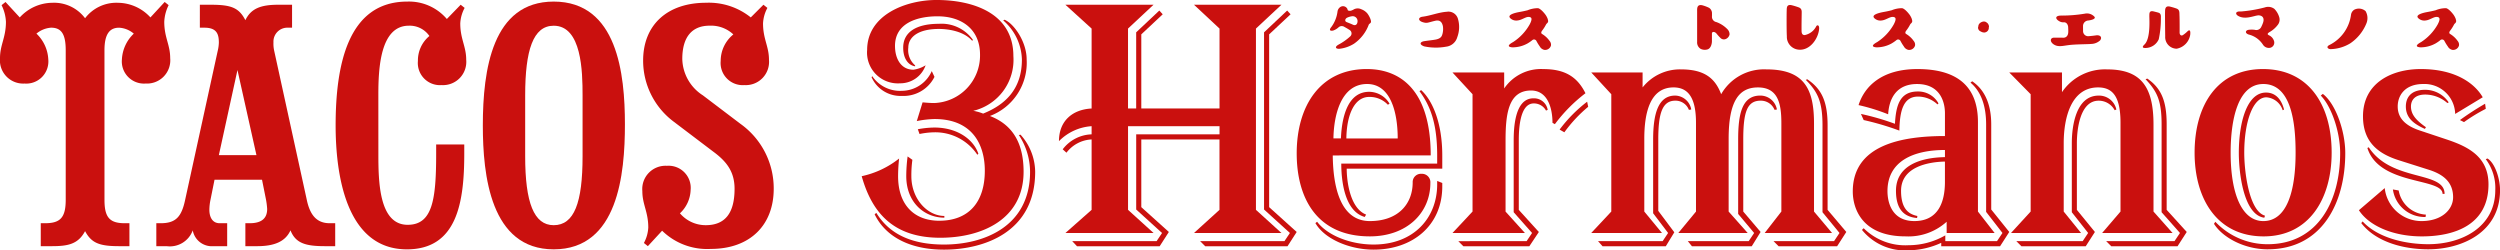
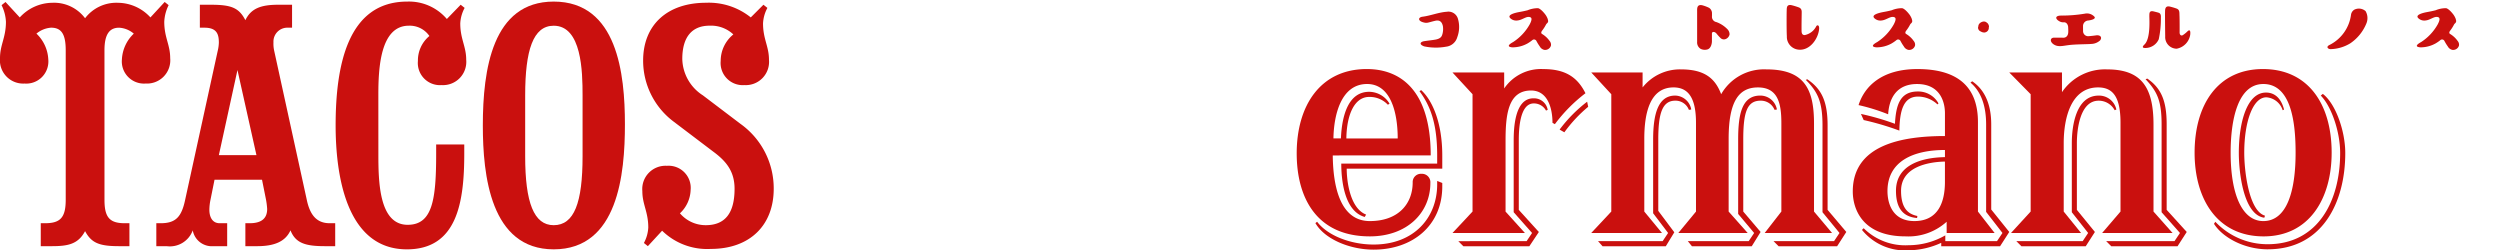
<svg xmlns="http://www.w3.org/2000/svg" viewBox="0 0 343.203 34.365" height="34.365" width="343.203">
  <g transform="translate(-27.649 -27.805)" id="header_logo">
    <g transform="translate(27.649 28.022)" data-name="グループ 2102" id="グループ_2102">
      <path fill="#ca100e" transform="translate(-27.649 -27.963)" d="M41.993,55.184c0,2.337.653,3.206,2.771,3.206h.653v3.151H44c-2.716,0-3.8-.435-4.672-2.065-.978,1.846-2.445,2.065-4.619,2.065H33.245V58.39h.6c2.065,0,2.826-.761,2.826-3.206V34.646c0-2.227-.6-3.1-2.01-3.1a3.534,3.534,0,0,0-2.011.815A5.218,5.218,0,0,1,34.278,35.9a3.039,3.039,0,0,1-3.26,3.315,3.193,3.193,0,0,1-3.369-3.478c0-1.846.815-2.825.815-5a5.7,5.7,0,0,0-.6-2.282l.543-.435,1.956,2.12a6.106,6.106,0,0,1,4.455-2.011,5.31,5.31,0,0,1,4.51,2.12,5.394,5.394,0,0,1,4.51-2.12A6.108,6.108,0,0,1,48.3,30.137l1.956-2.12.543.435a5.7,5.7,0,0,0-.6,2.282c0,2.173.815,3.151.815,5a3.193,3.193,0,0,1-3.369,3.478,3.039,3.039,0,0,1-3.26-3.315,5.218,5.218,0,0,1,1.631-3.532A3.394,3.394,0,0,0,44,31.549c-1.3,0-2.01.87-2.01,3.1Z" data-name="パス 1751" id="パス_1751" />
      <path fill="#ca100e" transform="translate(-22.995 -27.881)" d="M52.878,34.673a5.646,5.646,0,0,0,.162-1.142c0-1.087-.217-2.065-1.955-2.065h-.653V28.315h1.521c2.826,0,3.858.435,4.727,2.12.761-1.576,2.065-2.12,4.51-2.12h1.9v3.151h-.543a1.909,1.909,0,0,0-2.011,2.01,4.471,4.471,0,0,0,.109,1.2L65.1,55.048c.435,2.118,1.359,3.26,3.151,3.26h.761v3.151H67.6c-2.609,0-4.021-.381-4.727-2.173-.706,1.576-2.282,2.173-4.564,2.173H56.68V58.308h.6c1.848,0,2.392-.87,2.392-1.956a10.041,10.041,0,0,0-.163-1.3l-.544-2.717h-6.52L51.9,55.048a7.057,7.057,0,0,0-.163,1.412c0,1.033.435,1.848,1.412,1.848h1.033v3.151h-1.9a2.657,2.657,0,0,1-2.826-2.173,3.343,3.343,0,0,1-3.586,2.173H44.455V58.308h.6c2.118,0,2.879-.924,3.369-3.26Zm2.716,2.607L53.04,48.962H58.2Z" data-name="パス 1752" id="パス_1752" />
      <path fill="#ca100e" transform="translate(-17.657 -27.975)" d="M69.6,48.839c0,3.749.055,9.78,4.021,9.78,3.423,0,3.913-3.477,3.913-9.78v-1.25h3.858v1.25c0,6.683-.978,13.149-7.879,13.149-8.421,0-9.78-10.431-9.78-17.006,0-8.313,1.684-17.006,9.835-17.006A6.823,6.823,0,0,1,79,30.365l1.9-1.956.543.435a4.98,4.98,0,0,0-.6,2.118c0,2.173.816,3.151.816,5a3.194,3.194,0,0,1-3.37,3.477,3.038,3.038,0,0,1-3.26-3.315A4.343,4.343,0,0,1,76.607,32.7a3.284,3.284,0,0,0-2.825-1.414c-3.966,0-4.185,5.977-4.185,9.509Z" data-name="パス 1753" id="パス_1753" />
      <path fill="#ca100e" transform="translate(-13.274 -27.975)" d="M99.064,44.818c0,6.792-.923,17.17-9.78,17.17-8.693,0-9.726-10.214-9.726-17.006,0-7.662,1.305-17.006,9.726-17.006C98.033,27.975,99.064,37.917,99.064,44.818Zm-13.693,4.4c0,6.357,1.2,9.454,3.913,9.454,2.826,0,3.966-3.1,3.966-9.454V40.852c0-3.26-.109-9.563-3.966-9.563-2.826,0-3.913,3.369-3.913,9.563Z" data-name="パス 1754" id="パス_1754" />
      <path fill="#ca100e" transform="translate(-8.525 -27.94)" d="M106.431,48.532l-5.378-4.075a10.467,10.467,0,0,1-4.238-8.421c0-4.891,3.314-7.934,8.638-7.934a9.182,9.182,0,0,1,6.139,2.011l1.739-1.739.544.435a4.964,4.964,0,0,0-.6,2.118c0,2.173.816,3.151.816,5a3.194,3.194,0,0,1-3.369,3.477,3.038,3.038,0,0,1-3.26-3.315,4.68,4.68,0,0,1,1.738-3.641,4.475,4.475,0,0,0-3.26-1.2c-2.39,0-3.749,1.522-3.749,4.565a6.081,6.081,0,0,0,2.826,5l5.161,3.913a10.866,10.866,0,0,1,4.564,8.91c0,5-3.26,8.259-8.638,8.259a8.843,8.843,0,0,1-6.683-2.5l-1.956,2.12-.543-.435a4.98,4.98,0,0,0,.6-2.118c0-2.173-.815-3.151-.815-5a3.192,3.192,0,0,1,3.369-3.477,3.038,3.038,0,0,1,3.26,3.315,4.589,4.589,0,0,1-1.467,3.205,4.632,4.632,0,0,0,3.532,1.631c2.607,0,3.966-1.576,3.966-5C109.366,51.3,108.279,49.89,106.431,48.532Z" data-name="パス 1755" id="パス_1755" />
    </g>
    <g transform="translate(145.945 27.805)" data-name="グループ 2103" id="グループ_2103">
-       <path fill="#ca100e" transform="translate(-120.29 -27.805)" d="M136.958,43.4c3.035-1.214,5.324-3.362,5.324-7.424a7.339,7.339,0,0,0-2.568-5.369l.186-.093c1.26.513,3.035,2.988,3.035,5.463a7.8,7.8,0,0,1-5.043,7.75c2.661,1.028,4.621,3.176,4.621,7.658,0,6.537-5.742,9.059-11.439,9.059-6.162,0-9.291-3.128-10.785-8.452a12.424,12.424,0,0,0,5.136-2.427,23.173,23.173,0,0,0-.14,2.427c0,3.969,2.241,6.117,5.649,6.117,3.969,0,6.257-2.473,6.257-6.864,0-3.5-1.634-7.1-6.911-7.1a14.3,14.3,0,0,0-2.427.28l.794-2.568c.513.046,1.074.093,1.587.093a6.531,6.531,0,0,0,6.3-6.63c0-3.549-2.568-5.276-5.836-5.276-2.708,0-5.837.887-5.837,4.062,0,1.775.84,3.269,2.521,3.269a4.279,4.279,0,0,0,1.682-.608,3.677,3.677,0,0,1-3.5,2.475,4.23,4.23,0,0,1-4.528-4.575c0-4.856,5.37-6.864,9.525-6.864,4.949,0,10.551,1.774,10.551,7.7a7.2,7.2,0,0,1-5.509,7.517A6.381,6.381,0,0,1,136.958,43.4Zm-15.221-5.137a4.608,4.608,0,0,0,4.062,2.009,4.521,4.521,0,0,0,4.109-2.708l.373.794a4.744,4.744,0,0,1-4.482,2.614,4.347,4.347,0,0,1-4.155-2.568Zm.561,18.77c1.728,2.8,4.668,4.343,9.291,4.343,5.417,0,11.813-2.427,11.813-9.992a9.223,9.223,0,0,0-1.54-5.043l.232-.046a7.716,7.716,0,0,1,2.009,5.089c0,8.312-7.051,10.692-12.514,10.692-4.809,0-8.077-1.867-9.525-4.855ZM127.62,36.91c-.886-.14-1.634-.981-1.634-2.568,0-2.148,1.822-3.269,4.9-3.269a5.281,5.281,0,0,1,4.668,2.2l-.093.14c-1.074-1.262-3.128-1.634-4.575-1.634-2.849,0-4.2,1.12-4.2,2.568a2.762,2.762,0,0,0,.933,2.427Zm4.016,20.777c-2.708,0-5.229-2.053-5.229-5.7a21.114,21.114,0,0,1,.186-2.707l.654.466a15.557,15.557,0,0,0-.14,2.241c0,3.176,2.241,5.464,4.529,5.464Zm-3.642-12.139a12.633,12.633,0,0,1,2.287-.234c3.035,0,5.324,1.54,6.023,3.595l-.139.14a6.942,6.942,0,0,0-5.884-3.081,10.723,10.723,0,0,0-2.053.232Z" data-name="パス 1756" id="パス_1756" />
-       <path fill="#ca100e" transform="translate(-114.417 -27.663)" d="M160.034,59.647l3.5-3.176V46.806H152.8V56.1l3.782,3.408-1.262,1.961H143.972l-.654-.7H154.9l.747-1.12L152.1,56.425V46.106h11.44V44.985h-12.56V56.471l3.5,3.176H142.384l3.595-3.176V46.806a4.6,4.6,0,0,0-3.454,1.821l-.515-.466a5.182,5.182,0,0,1,3.969-2.055V44.985a6.933,6.933,0,0,0-4.482,2.055c0-2.754,1.821-4.342,4.482-4.482V31.585l-3.595-3.268h12.093l-3.5,3.268V42.557h1.12V32.1l3.176-2.989.467.515L152.8,32.379V42.557h10.739V31.585l-3.5-3.268h12l-3.5,3.268V56.471l3.5,3.176Zm1.54,1.821-.7-.7h11.579l.747-1.12-3.549-3.222V32.1l3.174-2.989.467.515-2.942,2.754V56.1l3.782,3.408-1.26,1.961Z" data-name="パス 1757" id="パス_1757" />
      <path fill="#ca100e" transform="translate(-107.339 -25.749)" d="M172.005,47.087c.047,4.3,1.028,9.011,5.09,9.011,3.875,0,5.883-2.334,5.883-5.322a1.134,1.134,0,0,1,1.214-1.167,1.16,1.16,0,0,1,1.213,1.26c0,4.108-3.222,7.33-8.31,7.33-7.284,0-10.039-5.275-10.039-11.392,0-6.584,3.269-11.579,9.619-11.579,4.575,0,8.778,2.848,8.778,11.859Zm15.035,4.248c0,5.37-4.062,8.684-9.431,8.684-3.269,0-6.723-1.447-7.985-3.642l.234-.186c1.448,1.914,4.622,3.128,7.751,3.128,5.556,0,8.732-3.689,8.732-8.264v-.467l.7.281ZM176.721,37.281c-3.642,0-4.575,4.389-4.622,7.471h1.028c.139-3.362,1.12-6.4,3.875-6.4a3.273,3.273,0,0,1,2.8,1.634l-.232.14A3.414,3.414,0,0,0,177,39.056c-2.009,0-3.083,2.427-3.128,5.7h7.05C180.923,41.157,179.943,37.281,176.721,37.281Zm-2.8,11.626c0,1.634.42,5.417,2.661,6.3l-.186.327c-2.8-.793-3.222-5.043-3.222-7.33H186.34V47.087c0-4.482-.981-6.864-2.429-8.825l.234-.139c1.494,1.354,2.895,4.389,2.895,8.964v1.821Z" data-name="パス 1758" id="パス_1758" />
      <path fill="#ca100e" transform="translate(-102.701 -25.749)" d="M186.557,54.791V38.682L183.8,35.694h7.1v2.2a6.108,6.108,0,0,1,5.369-2.661c2.988,0,4.67,1.074,5.79,3.315a21.358,21.358,0,0,0-4.2,4.248l-.327-.186c0-2.007-.654-4.436-2.942-4.436-3.174,0-3.5,3.362-3.5,6.911v9.711l2.661,2.942H183.8Zm7.424,4.062.747-1.12-2.522-2.849v-9.8c0-1.587.093-5.837,2.708-5.837a1.9,1.9,0,0,1,1.961,1.587l-.234.093a1.882,1.882,0,0,0-1.68-.979c-2.009,0-2.055,3.874-2.055,5.136v9.477l2.754,3.035-1.308,1.961H185.3l-.7-.7Zm4.528-15.314a19.5,19.5,0,0,1,3.782-3.828l.14.7a19.1,19.1,0,0,0-3.269,3.5Z" data-name="パス 1759" id="パス_1759" />
      <path fill="#ca100e" transform="translate(-98.57 -25.739)" d="M201.475,54.781V38.672l-2.754-2.988h7.05v2.055a6.553,6.553,0,0,1,5.276-2.475c3.315,0,4.716,1.308,5.51,3.408a6.776,6.776,0,0,1,6.21-3.408c5.182,0,6.537,2.661,6.537,7.424V54.781l2.475,2.942h-9.245l2.288-2.942V42.641c0-2.707-.467-4.9-3.222-4.9-2.615,0-4.016,1.914-4.016,7.05v9.992l2.615,2.942h-9.526l2.429-2.942V42.595c0-3.222-.935-4.856-3.081-4.856-3.176,0-4.016,3.362-4.016,7.05v9.992l2.427,2.942h-9.711Zm-1.821,4.062h8.871l.747-1.12-2.053-2.708V44.929c0-3.5.654-6.069,3.034-6.069a2.3,2.3,0,0,1,2.2,1.914l-.327.046a1.96,1.96,0,0,0-1.868-1.26c-1.821,0-2.334,1.821-2.334,5.369v9.758l2.2,2.942-1.167,1.914h-8.686Zm12.326,0h8.358l.747-1.12-2.194-2.615V44.882c0-3.595.561-6.022,3.035-6.022a2.316,2.316,0,0,1,2.287,1.914l-.327.046a2.02,2.02,0,0,0-1.914-1.26c-1.821,0-2.381,1.494-2.381,5.322v9.9l2.381,2.8-1.214,1.961h-8.217Zm20.077,0,.747-1.12-2.334-2.849V42.968c0-3.268-.654-4.622-2.288-6.256l.186-.094c2.055,1.355,2.8,3.176,2.8,6.35V54.547l2.568,3.035-1.26,1.961h-8.031l-.7-.7Z" data-name="パス 1760" id="パス_1760" />
      <path fill="#ca100e" transform="translate(-90.783 -25.749)" d="M239.726,56.191a7.818,7.818,0,0,1-5.649,2.007c-5.977,0-7.238-3.828-7.238-6.162,0-6.4,6.723-7.611,12.653-7.611V41.3c0-1.68-.747-4.016-3.828-4.016-2.708,0-3.829,1.821-3.969,4.156a26.261,26.261,0,0,0-4.062-1.262c.793-2.521,3.127-4.948,8.077-4.948,5.79,0,8.312,2.661,8.312,7.284V54.791l2.288,2.942h-6.584ZM227.96,41.39a34.891,34.891,0,0,1,4.668,1.354c.14-2.427.607-4.435,3.128-4.435a3.164,3.164,0,0,1,2.848,1.634l-.139.139a3.906,3.906,0,0,0-2.662-1.074c-2.007,0-2.521,1.914-2.568,4.67a38.234,38.234,0,0,0-4.9-1.448Zm.373,15.688a8.088,8.088,0,0,0,6.164,2.334,10.111,10.111,0,0,0,5.043-1.354v.793h7.1l.747-1.12-2.242-2.895v-12c0-2.568-.7-4.529-2.148-5.744l.234-.186c1.448.981,2.615,2.754,2.615,5.93V54.511l2.475,3.081-1.26,1.961h-8.078v-.467a11.137,11.137,0,0,1-4.482,1.028,7.635,7.635,0,0,1-6.4-2.8Zm7.331-1.4c-1.728-.14-2.895-1.121-2.895-3.735,0-3.642,3.688-4.577,6.723-4.622V46.34c-4.342,0-7.89,1.541-7.89,5.649,0,1.634.654,4.109,3.688,4.109,3.222,0,4.2-2.521,4.2-5.369v-2.8c-2.241.047-6.023.7-6.023,4.016,0,2.568,1.121,3.222,2.241,3.455Z" data-name="パス 1761" id="パス_1761" />
      <path fill="#ca100e" transform="translate(-86.125 -25.739)" d="M246.6,54.781V38.672l-2.941-2.988H250.9v2.708a7.132,7.132,0,0,1,6.164-3.128c4.575,0,6.4,2.241,6.4,7.565V54.781l2.615,2.942h-9.665l2.521-2.942V42.595c0-3.6-1.074-4.856-3.081-4.856-3.689,0-4.716,4.155-4.716,7.658v9.384l2.381,2.942h-9.618Zm7.144,4.062.747-1.12-2.241-2.849V45.4c0-2.336.559-6.537,3.688-6.537a2.428,2.428,0,0,1,2.429,1.914l-.234.093a2.478,2.478,0,0,0-2.2-1.308c-2.521,0-2.988,3.828-2.988,5.837v9.15l2.475,3.035-1.26,1.961h-8.825l-.7-.7Zm12.606,0,.747-1.12-2.521-2.849V42.829c0-3.269-.608-4.529-2.2-6.211l.234-.093c1.961,1.355,2.661,3.128,2.661,6.3V54.547l2.756,3.035-1.262,1.961h-9.1l-.7-.7Z" data-name="パス 1762" id="パス_1762" />
      <path fill="#ca100e" transform="translate(-80.606 -25.749)" d="M273.064,58.2c-6.35,0-9.477-5.089-9.477-11.486,0-6.583,3.174-11.485,9.384-11.485s9.431,4.809,9.431,11.485C282.4,53.017,279.321,58.2,273.064,58.2Zm.561,1.775c-3.174,0-6.164-1.587-7.377-3.5l.186-.281a9.838,9.838,0,0,0,7.19,3.081c6.863,0,9.945-5.883,9.945-12.513,0-3.035-1.26-6.489-2.661-7.89l.28-.234c1.728,1.308,3.083,5.043,3.083,8.124C284.271,53.578,281.1,59.974,273.625,59.974Zm-.607-22.692c-3.549,0-4.483,5.043-4.483,9.431,0,5.744,1.589,9.385,4.483,9.385,3.222,0,4.435-4.062,4.435-9.385C277.453,42.839,276.94,37.281,273.018,37.281Zm2.661,3.6a2.536,2.536,0,0,0-2.241-1.775c-1.868,0-3.035,3.409-3.035,7.611,0,2.429.607,7.985,2.848,8.638l-.093.28c-2.848-.373-3.5-6.162-3.5-8.918,0-4.062,1.074-8.263,3.735-8.263,1.121,0,2.055.7,2.475,2.334Z" data-name="パス 1763" id="パス_1763" />
-       <path fill="#ca100e" transform="translate(-75.716 -25.749)" d="M284.8,51.569a5.072,5.072,0,0,0,5.043,4.529c2.848,0,4.342-1.634,4.342-3.269,0-2.194-1.494-3.22-3.5-3.828l-3.828-1.214c-2.708-.84-5.043-2.334-5.043-6.069,0-4.575,3.921-6.489,7.937-6.489,4.809,0,7.424,2.007,8.5,3.874l-3.782,2.288a4.211,4.211,0,0,0-4.389-4.109c-2.522,0-3.5,1.589-3.5,3.083,0,1.68,1.168,2.661,2.942,3.268l3.921,1.308c2.895.981,5.6,2.381,5.6,6.117,0,5.51-4.575,7.143-9.152,7.143-4.015,0-7.284-1.494-8.637-3.595Zm-3.035,4.577c2.2,2.38,6.117,3.127,9.011,3.127,4.529,0,9.2-2.287,9.2-7.423a6.593,6.593,0,0,0-1.308-4.25l.234-.093c1.027.607,1.726,2.754,1.726,4.343,0,5.883-5.369,8.124-9.852,8.124-3.174,0-7.1-.887-9.2-3.6Zm.84-10.18c3.128,4.81,10.412,3.176,10.412,6.4h-.28c0-2.241-8.684-1.121-10.319-6.3Zm4.109,5.93a4,4,0,0,0,3.735,3.315l-.046.327a4.4,4.4,0,0,1-4.483-3.782Zm3.6-8.451c-1.448-.654-2.615-1.448-2.615-3.081,0-.981.467-2.288,2.661-2.288a3.9,3.9,0,0,1,3.222,1.728l-.186.093a4.622,4.622,0,0,0-3.035-1.167c-1.494,0-1.961.84-1.961,1.634,0,1.074.654,1.867,2.055,2.848Zm4.809-1.214a38.7,38.7,0,0,1,3.455-2.241l.093.7a23.1,23.1,0,0,0-2.988,1.821Z" data-name="パス 1764" id="パス_1764" />
    </g>
    <g transform="translate(210.228 28.496)" data-name="グループ 2104" id="グループ_2104">
-       <path fill="#ca100e" transform="translate(-170.631 -28.311)" d="M176.226,30.729a.639.639,0,0,1-.142.14.314.314,0,0,0-.142.179,5.527,5.527,0,0,1-2,2.565,4.725,4.725,0,0,1-2.038.707c-.52.015-.646-.276-.074-.587a7.849,7.849,0,0,0,1.606-1.138.556.556,0,0,0-.126-.871c-.327-.208-.387-.238-.706-.416a.653.653,0,0,0-.774.045,2.1,2.1,0,0,1-.758.461c-.453.1-.587-.089-.261-.476a4.5,4.5,0,0,0,.856-2.132.88.88,0,0,1,.379-.618.663.663,0,0,1,.928.179.323.323,0,0,1,.075.177c.014.194.387.179.513.126.1-.037.185-.074.245-.1a1.119,1.119,0,0,1,1.107-.088,2.012,2.012,0,0,1,.841.572,3.068,3.068,0,0,1,.432.781C176.248,30.424,176.307,30.61,176.226,30.729Zm-1.815-.111a.671.671,0,0,0-.8-.76,2.316,2.316,0,0,0-.661.208c-.245.142-.319.469-.045.581s.589.231.877.364C174.136,31.184,174.381,30.968,174.412,30.618Z" data-name="パス 1765" id="パス_1765" />
      <path fill="#ca100e" transform="translate(-167.978 -28.147)" d="M185.547,30.038a3.97,3.97,0,0,1-.089,2.513,1.806,1.806,0,0,1-1.546,1.315,7.777,7.777,0,0,1-3-.043c-.7-.253-.587-.6-.037-.707.424-.074,1.258-.155,1.659-.238.728-.157.811-.492.9-.811a2.658,2.658,0,0,0,.051-1c-.14-.692-.512-.885-1.056-.758-1.033.239-1.093.379-1.688.2-.706-.209-.675-.678-.045-.76,1.071-.133,2.232-.609,3.317-.677A1.358,1.358,0,0,1,185.547,30.038Z" data-name="パス 1766" id="パス_1766" />
      <path fill="#ca100e" transform="translate(-165.306 -28.254)" d="M195.645,33.818a.833.833,0,0,1-.93.589.946.946,0,0,1-.61-.476,5.978,5.978,0,0,1-.46-.751.36.36,0,0,0-.566-.1,5.146,5.146,0,0,1-.677.462,4.216,4.216,0,0,1-2.075.52c-.558-.051-.728-.259.126-.728a6.9,6.9,0,0,0,2.268-2.417c.276-.52.35-.877.1-.982-.506-.223-1.07.358-1.717.432a1.192,1.192,0,0,1-.974-.245c-.245-.2-.432-.513.714-.811.438-.111.78-.134,1.6-.341a3.659,3.659,0,0,1,1.412-.283c.268.029.669.438.885.706a2.481,2.481,0,0,1,.439.721c.059.209.134.395.008.558a.809.809,0,0,1-.112.119.659.659,0,0,0-.125.171,5.266,5.266,0,0,1-.506.789c-.223.282-.112.423-.023.475a3.4,3.4,0,0,1,1.041.967A.783.783,0,0,1,195.645,33.818Z" data-name="パス 1767" id="パス_1767" />
      <path fill="#ca100e" transform="translate(-159.7 -28.345)" d="M213.98,33.031a.659.659,0,0,1-.661-.156,6.723,6.723,0,0,1-.543-.6c-.253-.313-.624-.3-.64-.037V33.35c-.008.313-.134.9-.557,1.071a1.3,1.3,0,0,1-.99-.059,1.033,1.033,0,0,1-.484-.96V29.224c0-.4-.045-.982.669-.856a4.988,4.988,0,0,1,.976.364.9.9,0,0,1,.393.817c0,.046.008.165,0,.336a.738.738,0,0,0,.609.8,4.022,4.022,0,0,1,1.563,1.034,1.006,1.006,0,0,1,.244.661A.879.879,0,0,1,213.98,33.031Z" data-name="パス 1768" id="パス_1768" />
      <path fill="#ca100e" transform="translate(-157.035 -28.346)" d="M222.227,32.468a2.278,2.278,0,0,0,1.569-1.212c.163-.246.447-.135.387.415-.126,1.279-1.242,2.96-2.826,2.8a1.774,1.774,0,0,1-1.6-1.844s.045.609,0-.015-.037-3.056-.022-3.443-.045-.93.632-.811a9.03,9.03,0,0,1,1.047.319c.425.179.381.521.381.811-.008.5-.031,2.023-.015,2.484C221.8,32.348,221.968,32.482,222.227,32.468Z" data-name="パス 1769" id="パス_1769" />
      <path fill="#ca100e" transform="translate(-154.466 -28.254)" d="M234.786,33.818a.833.833,0,0,1-.93.589.944.944,0,0,1-.609-.476,6.035,6.035,0,0,1-.461-.751.36.36,0,0,0-.566-.1,5.144,5.144,0,0,1-.677.462,4.214,4.214,0,0,1-2.075.52c-.557-.051-.728-.259.126-.728a6.9,6.9,0,0,0,2.269-2.417c.275-.52.349-.877.1-.982-.506-.223-1.071.358-1.717.432a1.192,1.192,0,0,1-.974-.245c-.245-.2-.432-.513.714-.811.439-.111.781-.134,1.6-.341A3.663,3.663,0,0,1,233,28.687c.268.029.67.438.886.706a2.446,2.446,0,0,1,.438.721c.06.209.134.395.008.558a.727.727,0,0,1-.111.119.632.632,0,0,0-.126.171,5.165,5.165,0,0,1-.506.789c-.223.282-.112.423-.023.475a3.4,3.4,0,0,1,1.041.967A.778.778,0,0,1,234.786,33.818Z" data-name="パス 1770" id="パス_1770" />
      <path fill="#ca100e" transform="translate(-149.169 -28.091)" d="M254.889,32.948a1.849,1.849,0,0,1-1.219.483c-.335.046-2.141.037-3.057.157-.81.1-1.412.282-1.984-.031-.67-.363-.655-1.01,0-.988.342.015.743-.008,1.175.008.587.022.729-.484.721-.84.008-.163-.008-.425-.015-.6,0-.23-.156-.7-.6-.677a1.014,1.014,0,0,1-.61-.142c-.58-.319-.655-.8.342-.78a19.469,19.469,0,0,0,3.145-.26,1.393,1.393,0,0,1,1.354.446c.142.254-.319.418-.877.492a.762.762,0,0,0-.714.751c0,.3.006.439.006.751a.7.7,0,0,0,.8.647c.379-.029.728-.075.914-.1C254.941,32.145,255.217,32.54,254.889,32.948Z" data-name="パス 1771" id="パス_1771" />
      <path fill="#ca100e" transform="translate(-146.431 -28.307)" d="M260.5,30.063a13.382,13.382,0,0,1-.29,2.938,2.009,2.009,0,0,1-1.762,1.2c-.447.023-.587-.111-.2-.476.879-.831.655-3.6.669-3.932.008-.314-.029-.707.484-.633.111.022.632.148.8.208C260.519,29.483,260.512,29.811,260.5,30.063Zm4.038,2.254a2.311,2.311,0,0,1-1.867,1.986,1.592,1.592,0,0,1-1.576-1.7c-.008-.312-.037-3.033-.023-3.316s-.045-.893.61-.781a8.657,8.657,0,0,1,1.011.3c.409.177.342.543.364.99s.023,1.991.015,2.282c0,.342.216.49.438.364a4.04,4.04,0,0,0,.647-.527C264.423,31.655,264.586,31.774,264.534,32.316Z" data-name="パス 1772" id="パス_1772" />
-       <path fill="#ca100e" transform="translate(-143.651 -28.294)" d="M273.774,31.01a3.7,3.7,0,0,1-1.108.981c-.4.239-.313.342-.111.455a1.257,1.257,0,0,1,.691.765.727.727,0,0,1-.52.953.957.957,0,0,1-1-.439,3.26,3.26,0,0,0-1.947-1.382c-.536-.165-.5-.6.045-.655a3.408,3.408,0,0,1,.773.006.752.752,0,0,0,.922-.438,4.159,4.159,0,0,0,.208-.483c.335-.908-.327-1.094-.684-1.057-.58.061-1.784.618-2.706.074-.432-.244-.409-.668.356-.609a18.62,18.62,0,0,0,3.31-.564,1.413,1.413,0,0,1,1.3.208,2.738,2.738,0,0,1,.661,1.122A1.15,1.15,0,0,1,273.774,31.01Z" data-name="パス 1773" id="パス_1773" />
      <path fill="#ca100e" transform="translate(-140.933 -28.241)" d="M281.1,29.611a.982.982,0,0,1,.453-.729,1.389,1.389,0,0,1,1.548.193,1.9,1.9,0,0,1,.1,1.725,6.046,6.046,0,0,1-2.178,2.685,5.447,5.447,0,0,1-2.715.811c-.378,0-.677-.327-.156-.573A5.431,5.431,0,0,0,281.1,29.611Z" data-name="パス 1774" id="パス_1774" />
      <path fill="#ca100e" transform="translate(-138.272 -28.254)" d="M293.265,33.818a.833.833,0,0,1-.93.589.941.941,0,0,1-.609-.476,6.035,6.035,0,0,1-.461-.751.36.36,0,0,0-.566-.1,5.062,5.062,0,0,1-.677.462,4.214,4.214,0,0,1-2.075.52c-.557-.051-.728-.259.126-.728a6.9,6.9,0,0,0,2.268-2.417c.276-.52.35-.877.1-.982-.506-.223-1.07.358-1.717.432a1.19,1.19,0,0,1-.974-.245c-.245-.2-.432-.513.714-.811.439-.111.78-.134,1.6-.341a3.665,3.665,0,0,1,1.414-.283c.267.029.669.438.885.706a2.473,2.473,0,0,1,.438.721c.06.209.134.395.008.558a.787.787,0,0,1-.111.119.661.661,0,0,0-.128.171,5.145,5.145,0,0,1-.5.789c-.223.282-.112.423-.023.475a3.4,3.4,0,0,1,1.041.967A.783.783,0,0,1,293.265,33.818Z" data-name="パス 1775" id="パス_1775" />
    </g>
    <path fill="#ca100e" transform="translate(58.891 0.64)" d="M240.678,31.484a.57.57,0,0,1-.372-.5c0-.115.045-.185.045-.257.009-.158.149-.494.681-.609l.22.009a1.056,1.056,0,0,1,.381.248.772.772,0,0,1,.176.424c0,.132-.026,0-.026.255a.652.652,0,0,1-.61.575A.913.913,0,0,1,240.678,31.484Z" data-name="パス 1776" id="パス_1776" />
  </g>
</svg>